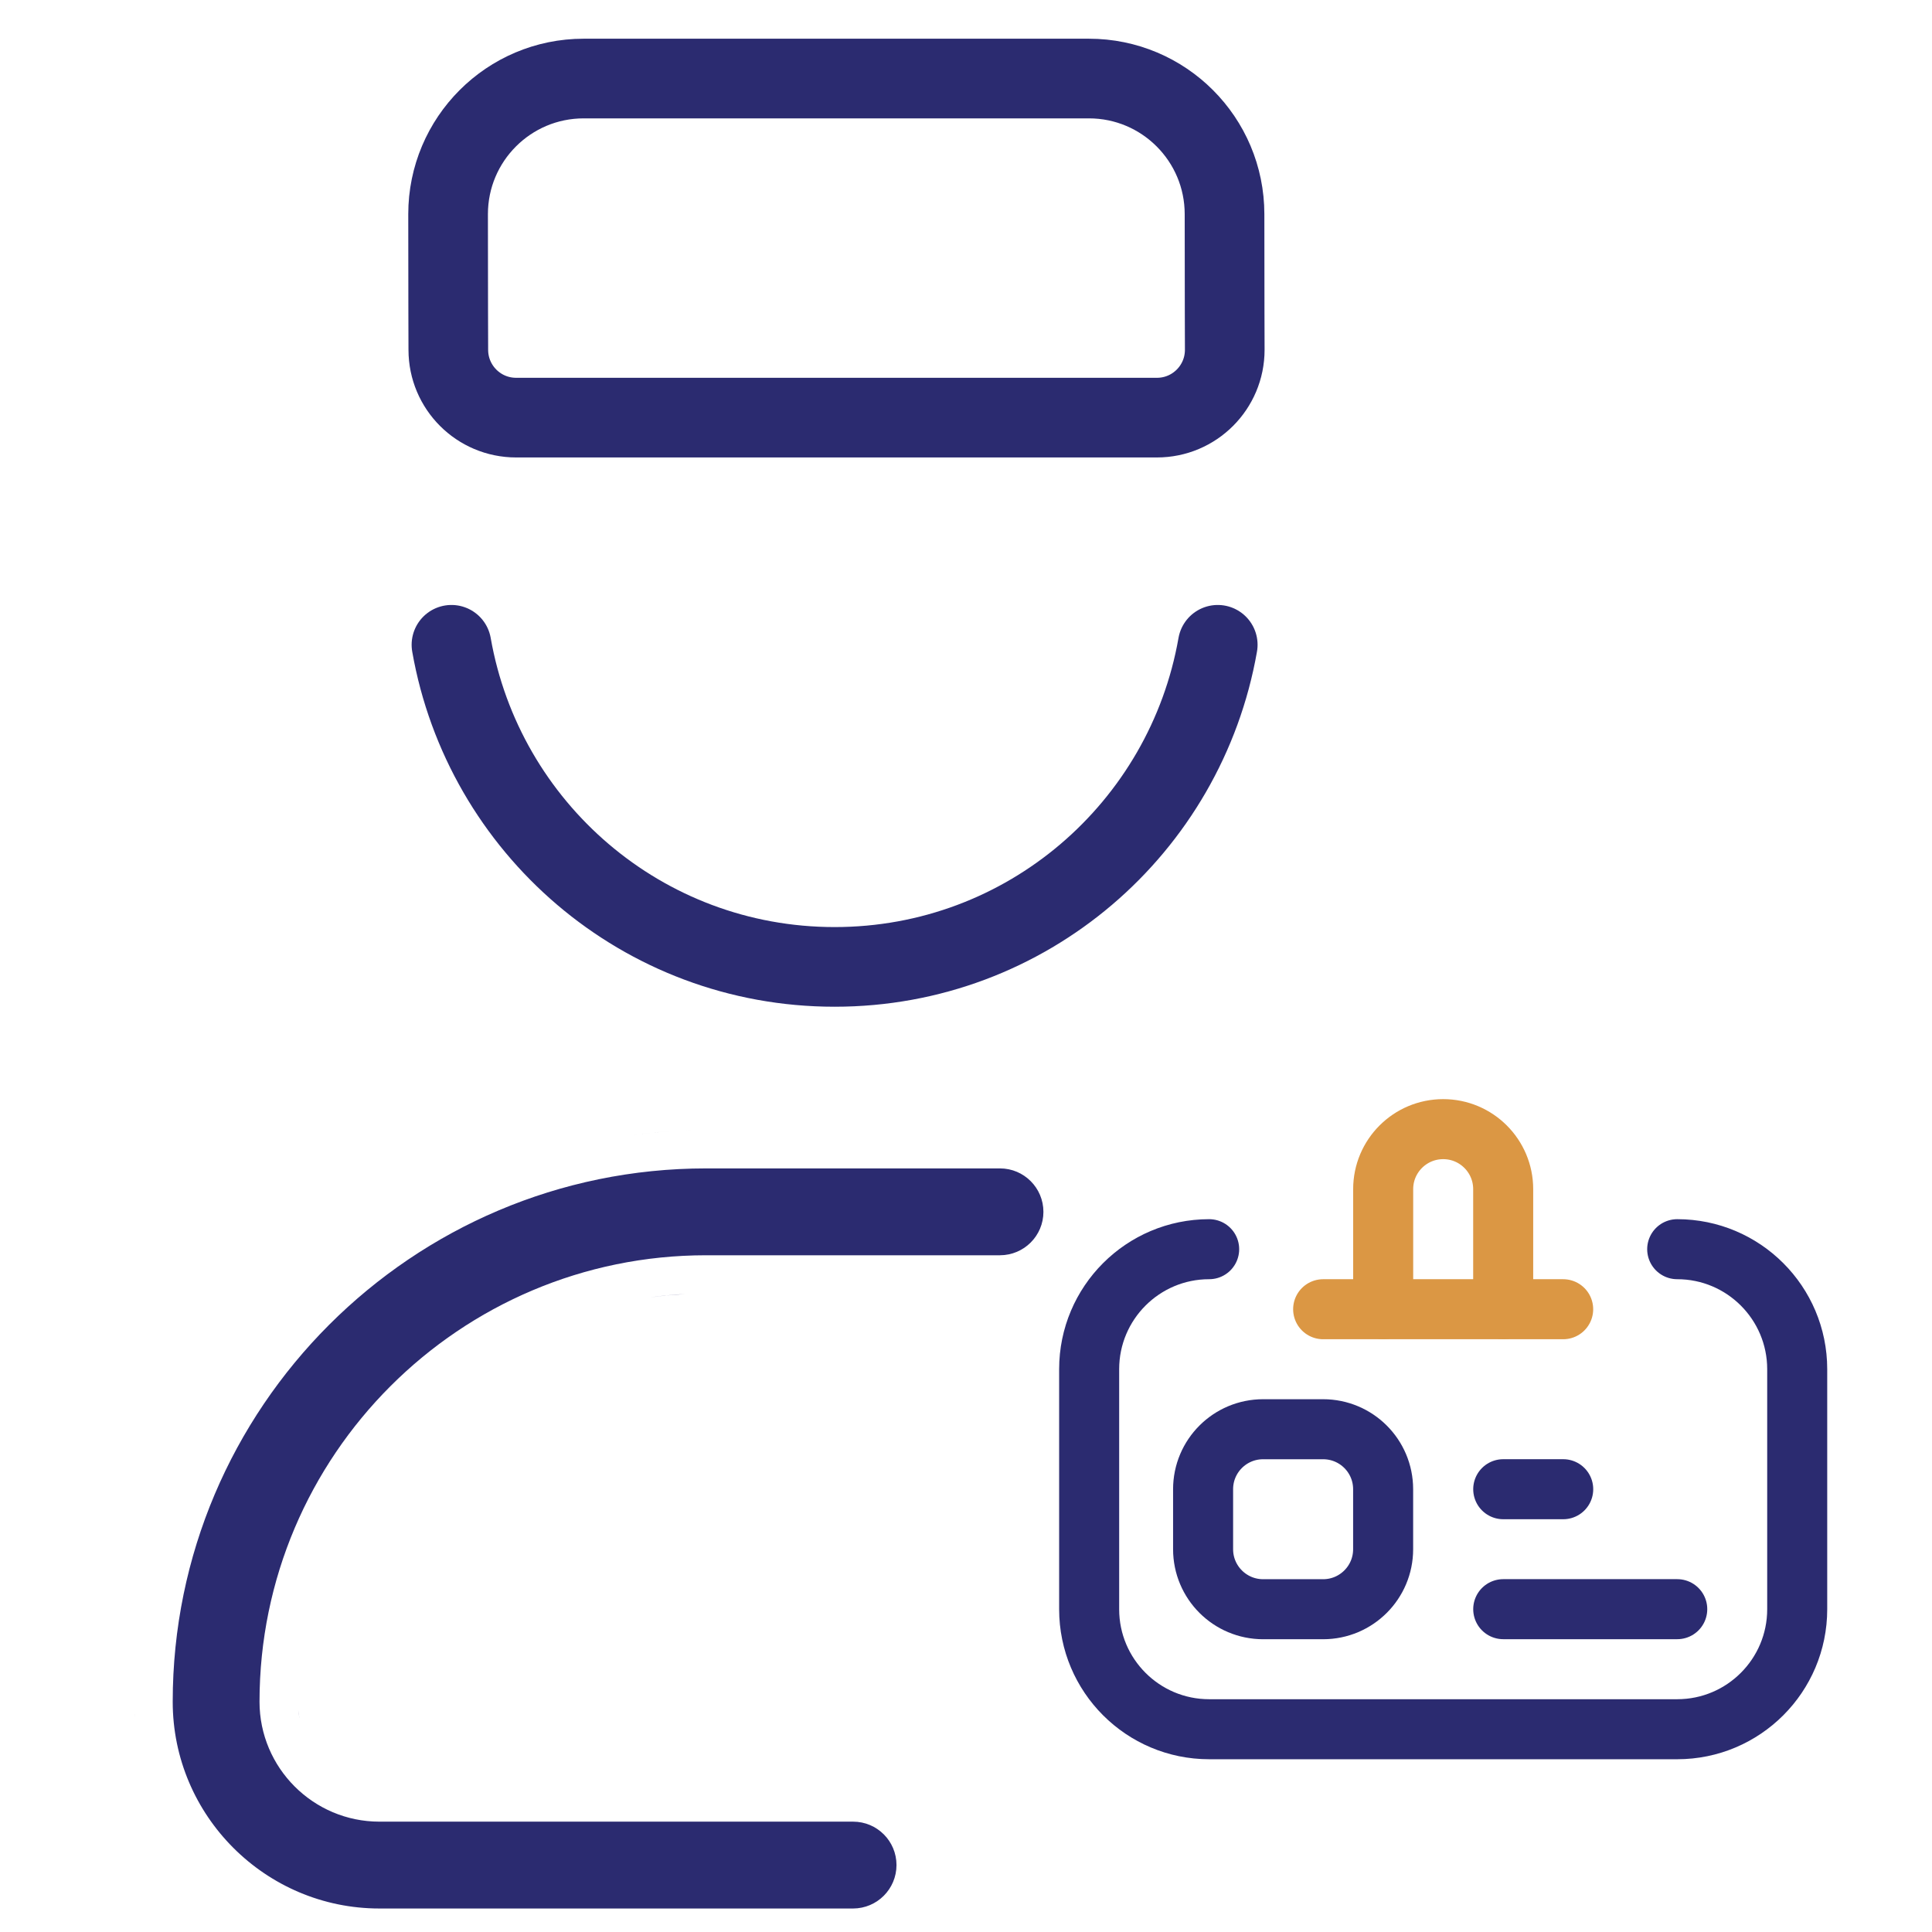
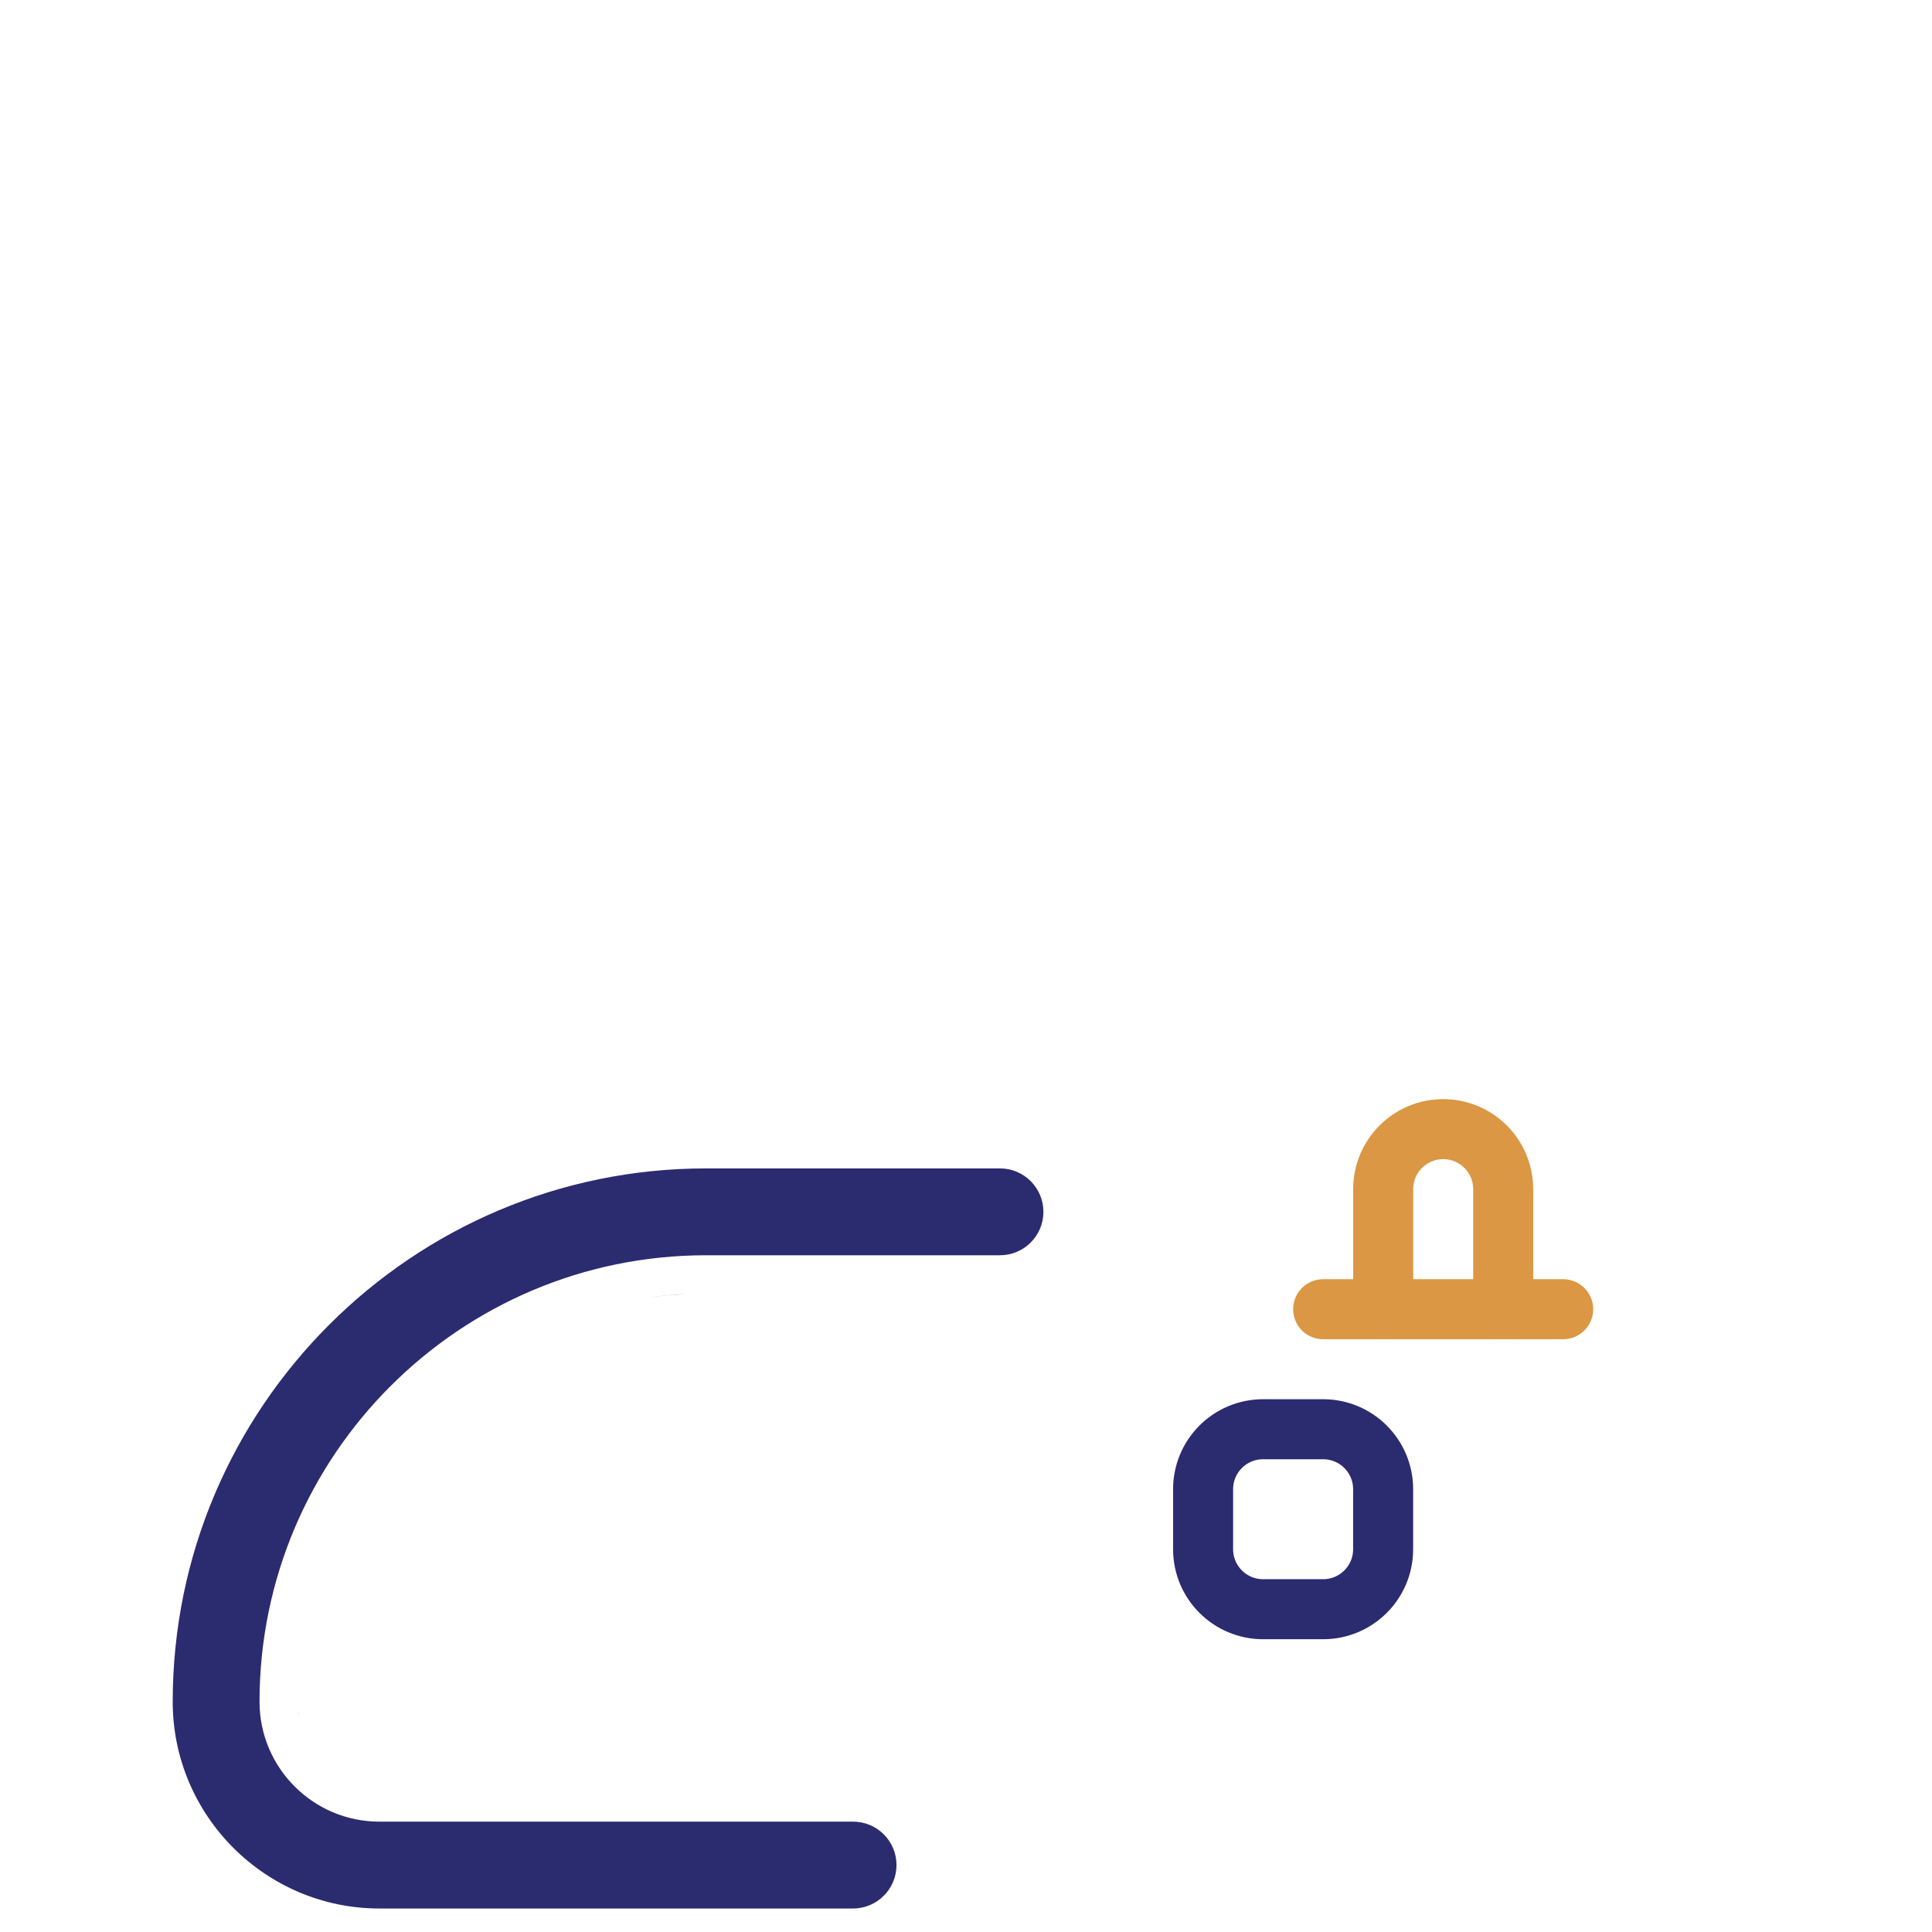
<svg xmlns="http://www.w3.org/2000/svg" width="43" height="43" viewBox="0 0 43 43" fill="none">
  <g clip-path="url(#clip0_1571_1732)">
    <path d="M19.166 43.318C19.107 43.324 19.048 43.327 18.987 43.327C19.048 43.327 19.107 43.324 19.166 43.318ZM22.257 26.005C22.79 26.005 23.223 26.438 23.223 26.972C23.223 27.505 22.79 27.937 22.257 27.938H15.714C10.234 27.938 5.777 32.395 5.776 37.875C5.776 39.347 6.973 40.544 8.445 40.544H18.987C19.521 40.544 19.953 40.976 19.953 41.51C19.953 42.043 19.521 42.476 18.987 42.477H8.445C5.909 42.477 3.844 40.411 3.844 37.875C3.844 31.331 9.17 26.005 15.714 26.005H22.257ZM19.346 43.291C19.304 43.299 19.262 43.305 19.22 43.31C19.262 43.305 19.304 43.299 19.346 43.291ZM7.373 43.222C7.37 43.221 7.368 43.22 7.365 43.22C7.448 43.236 7.532 43.252 7.616 43.265L7.373 43.222ZM19.513 43.248C19.474 43.26 19.434 43.269 19.395 43.278C19.434 43.269 19.474 43.26 19.513 43.248ZM19.672 43.192C19.641 43.205 19.61 43.216 19.578 43.227C19.61 43.216 19.641 43.205 19.672 43.192ZM7.245 43.192C7.194 43.181 7.143 43.17 7.093 43.157C7.143 43.17 7.194 43.181 7.245 43.192ZM19.817 43.125C19.8 43.134 19.783 43.142 19.766 43.15C19.783 43.142 19.8 43.134 19.817 43.125ZM7.026 43.139C6.965 43.122 6.904 43.105 6.844 43.087C6.904 43.105 6.965 43.122 7.026 43.139ZM19.982 43.028C19.956 43.045 19.93 43.061 19.903 43.077C19.93 43.061 19.956 43.045 19.982 43.028ZM6.706 43.041C6.671 43.029 6.637 43.018 6.603 43.006C6.637 43.018 6.671 43.029 6.706 43.041ZM20.119 42.929C20.09 42.952 20.061 42.975 20.03 42.996C20.061 42.975 20.09 42.952 20.119 42.929ZM6.472 42.956C6.431 42.94 6.391 42.925 6.351 42.908C6.391 42.925 6.431 42.94 6.472 42.956ZM20.234 42.828C20.214 42.847 20.194 42.866 20.173 42.884C20.194 42.866 20.214 42.847 20.234 42.828ZM6.239 42.859C6.197 42.841 6.155 42.822 6.113 42.802C6.155 42.822 6.197 42.841 6.239 42.859ZM20.355 42.703C20.338 42.723 20.32 42.741 20.303 42.76C20.32 42.741 20.338 42.723 20.355 42.703ZM6.003 42.747C5.96 42.726 5.918 42.704 5.876 42.682C5.918 42.704 5.96 42.726 6.003 42.747ZM20.46 42.57C20.444 42.593 20.427 42.616 20.41 42.638C20.427 42.616 20.444 42.593 20.46 42.57ZM5.785 42.632C5.741 42.607 5.697 42.582 5.653 42.556C5.697 42.582 5.741 42.607 5.785 42.632ZM20.556 42.424C20.541 42.45 20.525 42.475 20.509 42.5C20.525 42.475 20.541 42.45 20.556 42.424ZM5.559 42.497C5.513 42.468 5.467 42.439 5.422 42.409C5.467 42.439 5.513 42.468 5.559 42.497ZM5.349 42.358C5.309 42.331 5.269 42.303 5.229 42.274C5.269 42.303 5.309 42.331 5.349 42.358ZM20.648 42.243C20.631 42.282 20.613 42.319 20.594 42.356C20.613 42.319 20.631 42.282 20.648 42.243ZM20.698 42.114C20.688 42.142 20.68 42.17 20.669 42.197C20.68 42.17 20.688 42.142 20.698 42.114ZM5.113 42.187C5.082 42.163 5.052 42.139 5.021 42.114C5.052 42.139 5.082 42.163 5.113 42.187ZM20.765 41.886C20.754 41.938 20.74 41.989 20.725 42.039C20.74 41.989 20.754 41.938 20.765 41.886ZM4.912 42.023C4.884 41.999 4.856 41.975 4.829 41.951C4.856 41.975 4.884 41.999 4.912 42.023ZM20.768 41.876C20.767 41.879 20.765 41.882 20.765 41.886C20.766 41.879 20.768 41.872 20.77 41.865L20.768 41.876ZM4.729 41.86C4.697 41.83 4.665 41.8 4.634 41.769C4.665 41.8 4.697 41.83 4.729 41.86ZM4.551 41.685C4.518 41.652 4.486 41.618 4.454 41.584C4.486 41.618 4.518 41.652 4.551 41.685ZM4.363 41.484C4.341 41.459 4.319 41.433 4.297 41.407C4.319 41.433 4.341 41.459 4.363 41.484ZM4.19 41.279C4.171 41.255 4.151 41.229 4.132 41.204C4.151 41.229 4.171 41.255 4.19 41.279ZM4.042 41.085C4.02 41.055 3.998 41.024 3.977 40.993C3.998 41.024 4.02 41.055 4.042 41.085ZM3.893 40.87C3.875 40.843 3.857 40.816 3.84 40.788C3.857 40.816 3.875 40.843 3.893 40.87ZM3.751 40.644C3.731 40.611 3.712 40.577 3.693 40.544C3.712 40.577 3.731 40.611 3.751 40.644ZM3.637 40.441C3.616 40.403 3.596 40.364 3.576 40.324C3.596 40.364 3.616 40.403 3.637 40.441ZM3.509 40.188C3.493 40.155 3.479 40.121 3.464 40.088C3.479 40.121 3.493 40.155 3.509 40.188ZM3.407 39.958C3.39 39.917 3.374 39.876 3.358 39.835C3.374 39.876 3.39 39.917 3.407 39.958ZM3.312 39.715C3.296 39.668 3.28 39.62 3.265 39.572C3.28 39.62 3.296 39.668 3.312 39.715ZM8.055 39.648C8.01 39.639 7.967 39.628 7.924 39.615C7.967 39.628 8.01 39.639 8.055 39.648ZM7.868 39.598C7.831 39.585 7.794 39.572 7.758 39.557C7.794 39.572 7.831 39.585 7.868 39.598ZM7.711 39.536C7.676 39.521 7.643 39.505 7.609 39.487C7.643 39.505 7.676 39.521 7.711 39.536ZM3.227 39.455C3.207 39.392 3.19 39.328 3.173 39.264C3.19 39.328 3.207 39.392 3.227 39.455ZM7.55 39.455C7.519 39.438 7.49 39.419 7.461 39.4C7.49 39.419 7.519 39.438 7.55 39.455ZM7.286 39.274C7.242 39.238 7.2 39.2 7.16 39.16C7.2 39.2 7.242 39.238 7.286 39.274ZM3.162 39.224C3.145 39.157 3.131 39.091 3.116 39.023C3.131 39.091 3.145 39.157 3.162 39.224ZM3.102 38.959C3.087 38.887 3.074 38.814 3.062 38.741C3.074 38.814 3.087 38.887 3.102 38.959ZM6.919 38.858C6.899 38.828 6.88 38.797 6.862 38.765C6.88 38.797 6.899 38.828 6.919 38.858ZM6.832 38.71C6.815 38.677 6.798 38.643 6.783 38.608C6.798 38.643 6.815 38.677 6.832 38.71ZM3.021 38.429C3.013 38.359 3.009 38.289 3.005 38.219C3.009 38.289 3.013 38.359 3.021 38.429ZM3 38.147C3.001 38.171 3.003 38.195 3.005 38.219C3.004 38.198 3.001 38.176 3 38.155V38.147ZM6.639 37.41C6.646 37.259 6.659 37.108 6.674 36.959C6.659 37.108 6.646 37.259 6.639 37.41ZM6.722 36.576C6.724 36.559 6.726 36.541 6.729 36.523C6.726 36.541 6.724 36.559 6.722 36.576ZM6.774 36.256C6.786 36.194 6.796 36.132 6.809 36.07C6.796 36.132 6.786 36.194 6.774 36.256ZM6.863 35.824C6.877 35.767 6.889 35.709 6.903 35.651C6.889 35.709 6.877 35.767 6.863 35.824ZM6.975 35.395C6.992 35.334 7.008 35.273 7.026 35.213C7.008 35.273 6.992 35.334 6.975 35.395ZM7.095 35.006C7.116 34.941 7.137 34.875 7.16 34.81C7.137 34.875 7.116 34.941 7.095 35.006ZM7.255 34.562C7.277 34.506 7.299 34.451 7.321 34.397C7.299 34.451 7.277 34.506 7.255 34.562ZM7.407 34.199C7.439 34.127 7.47 34.055 7.504 33.984C7.47 34.055 7.439 34.127 7.407 34.199ZM7.597 33.8C7.628 33.737 7.659 33.674 7.692 33.612C7.659 33.674 7.628 33.737 7.597 33.8ZM7.808 33.404C7.839 33.349 7.87 33.294 7.902 33.24C7.87 33.294 7.839 33.349 7.808 33.404ZM8.017 33.054C8.057 32.99 8.098 32.926 8.14 32.863C8.098 32.926 8.057 32.99 8.017 33.054ZM8.251 32.7C8.297 32.635 8.343 32.569 8.391 32.505C8.343 32.569 8.297 32.635 8.251 32.7ZM8.497 32.363C8.547 32.298 8.598 32.233 8.649 32.169C8.598 32.233 8.547 32.298 8.497 32.363ZM8.782 32.009C8.831 31.952 8.88 31.895 8.93 31.839C8.88 31.895 8.831 31.952 8.782 32.009ZM9.055 31.701C9.108 31.644 9.162 31.588 9.217 31.532C9.162 31.588 9.108 31.644 9.055 31.701ZM9.376 31.372C9.42 31.329 9.464 31.288 9.509 31.246C9.464 31.288 9.42 31.329 9.376 31.372ZM9.695 31.075C9.739 31.037 9.784 30.999 9.828 30.961C9.784 30.999 9.739 31.037 9.695 31.075ZM10.008 30.811C10.071 30.759 10.135 30.709 10.2 30.659C10.135 30.709 10.071 30.759 10.008 30.811ZM10.329 30.561C10.401 30.509 10.474 30.458 10.547 30.407C10.474 30.458 10.401 30.509 10.329 30.561ZM10.697 30.304C10.758 30.263 10.821 30.224 10.883 30.185C10.821 30.224 10.758 30.263 10.697 30.304ZM11.068 30.069C11.131 30.032 11.196 29.996 11.26 29.96C11.196 29.996 11.131 30.032 11.068 30.069ZM11.44 29.86C11.511 29.822 11.584 29.785 11.656 29.749C11.584 29.785 11.511 29.822 11.44 29.86ZM11.818 29.668C11.896 29.631 11.975 29.595 12.054 29.561C11.975 29.595 11.896 29.631 11.818 29.668ZM12.224 29.486C12.291 29.458 12.359 29.432 12.428 29.405C12.359 29.432 12.291 29.458 12.224 29.486ZM12.637 29.325C12.704 29.301 12.773 29.28 12.841 29.257C12.773 29.28 12.704 29.301 12.637 29.325ZM13.052 29.188C13.123 29.166 13.195 29.146 13.267 29.126C13.195 29.146 13.123 29.166 13.052 29.188ZM13.473 29.068C13.537 29.052 13.602 29.038 13.667 29.023C13.602 29.038 13.537 29.052 13.473 29.068ZM13.92 28.967C13.951 28.96 13.982 28.956 14.014 28.95C13.982 28.956 13.951 28.96 13.92 28.967ZM14.354 28.891C14.394 28.884 14.435 28.881 14.476 28.875C14.435 28.881 14.394 28.884 14.354 28.891ZM15.247 28.801C14.987 28.814 14.73 28.84 14.476 28.875C14.579 28.861 14.682 28.846 14.786 28.836L15.247 28.801ZM22.606 28.754C22.552 28.764 22.498 28.774 22.442 28.779C22.498 28.774 22.552 28.764 22.606 28.754ZM22.776 28.712C22.746 28.721 22.715 28.728 22.684 28.735C22.715 28.728 22.746 28.721 22.776 28.712ZM22.932 28.657C22.901 28.669 22.87 28.681 22.839 28.691C22.87 28.681 22.901 28.669 22.932 28.657ZM23.079 28.59C23.056 28.602 23.033 28.613 23.01 28.624C23.033 28.613 23.056 28.602 23.079 28.59ZM23.23 28.504C23.203 28.52 23.177 28.537 23.15 28.552C23.177 28.537 23.203 28.52 23.23 28.504ZM23.371 28.403C23.345 28.424 23.319 28.445 23.291 28.464C23.319 28.445 23.345 28.424 23.371 28.403ZM23.648 28.14C23.578 28.222 23.502 28.297 23.419 28.366C23.502 28.297 23.578 28.222 23.648 28.14ZM23.749 28.006C23.736 28.025 23.722 28.044 23.708 28.062C23.722 28.044 23.736 28.025 23.749 28.006ZM23.842 27.858C23.824 27.89 23.805 27.92 23.786 27.95C23.805 27.92 23.824 27.89 23.842 27.858ZM23.918 27.703C23.902 27.739 23.886 27.774 23.868 27.809C23.886 27.774 23.902 27.739 23.918 27.703ZM23.979 27.548C23.966 27.586 23.952 27.623 23.936 27.66C23.952 27.623 23.966 27.586 23.979 27.548ZM24.02 27.398C24.013 27.43 24.006 27.461 23.997 27.491C24.006 27.461 24.013 27.43 24.02 27.398ZM24.064 27.157C24.059 27.213 24.05 27.267 24.039 27.321C24.05 27.267 24.059 27.213 24.064 27.157ZM23.991 26.432C24.027 26.546 24.051 26.664 24.064 26.786C24.051 26.664 24.027 26.545 23.991 26.432ZM23.763 25.956H23.764H23.763ZM15.387 25.158C14.951 25.169 14.521 25.203 14.097 25.257H14.096C14.52 25.203 14.95 25.169 15.386 25.158H15.387ZM7.862 43.295C7.78 43.286 7.698 43.277 7.616 43.265C7.698 43.277 7.78 43.286 7.862 43.295ZM7.418 39.373C7.375 39.343 7.333 39.312 7.292 39.278C7.333 39.312 7.375 39.343 7.418 39.373ZM7.041 39.027C7.008 38.987 6.976 38.945 6.946 38.901C6.976 38.945 7.008 38.987 7.041 39.027ZM7.041 39.027C7.042 39.029 7.043 39.031 7.044 39.032C7.043 39.031 7.042 39.029 7.041 39.027ZM3.054 38.692C3.043 38.624 3.036 38.555 3.028 38.486C3.036 38.555 3.043 38.624 3.054 38.692ZM6.66 38.219L6.637 38.06C6.643 38.12 6.652 38.178 6.664 38.235C6.663 38.23 6.661 38.224 6.66 38.219Z" fill="#2B2B70" />
-     <path d="M10.048 14.351C10.762 18.424 14.298 21.52 18.576 21.52C22.854 21.52 26.389 18.424 27.103 14.351M24.236 1.748H12.991C11.324 1.748 9.973 3.1 9.973 4.767C9.973 6.434 9.978 7.785 9.978 7.785C9.978 8.619 10.653 9.295 11.487 9.295H25.75C26.584 9.295 27.259 8.619 27.259 7.785C27.259 7.785 27.254 6.434 27.254 4.767C27.254 3.1 25.903 1.748 24.236 1.748Z" stroke="#2B2B70" stroke-width="1.773" stroke-miterlimit="10" stroke-linecap="round" stroke-linejoin="round" />
-     <path d="M37.329 27.803C38.804 27.803 40 28.999 40 30.474V35.816C40 37.291 38.804 38.487 37.329 38.487H26.912C25.437 38.487 24.241 37.291 24.241 35.816V30.474C24.241 28.999 25.437 27.803 26.912 27.803" stroke="#2B2B70" stroke-width="1.336" stroke-miterlimit="10" stroke-linecap="round" stroke-linejoin="round" />
    <path d="M30.785 29.137V26.466C30.785 25.729 31.383 25.131 32.121 25.131C32.858 25.131 33.456 25.729 33.456 26.466V29.137" stroke="#DB9744" stroke-width="1.336" stroke-miterlimit="10" stroke-linecap="round" stroke-linejoin="round" />
    <path d="M29.449 29.139H34.791" stroke="#DB9744" stroke-width="1.336" stroke-miterlimit="10" stroke-linecap="round" stroke-linejoin="round" />
    <path d="M29.448 35.816H28.113C27.375 35.816 26.777 35.218 26.777 34.481V33.145C26.777 32.407 27.375 31.81 28.113 31.81H29.448C30.186 31.81 30.784 32.407 30.784 33.145V34.481C30.784 35.218 30.186 35.816 29.448 35.816Z" stroke="#2B2B70" stroke-width="1.336" stroke-miterlimit="10" stroke-linecap="round" stroke-linejoin="round" />
-     <path d="M33.457 35.815H37.33" stroke="#2B2B70" stroke-width="1.336" stroke-miterlimit="10" stroke-linecap="round" stroke-linejoin="round" />
-     <path d="M33.457 33.145H34.792" stroke="#2B2B70" stroke-width="1.336" stroke-miterlimit="10" stroke-linecap="round" stroke-linejoin="round" />
  </g>
  <defs>
    <clipPath id="clip0_1571_1732">
      <rect width="43" height="43" fill="white" />
    </clipPath>
  </defs>
</svg>